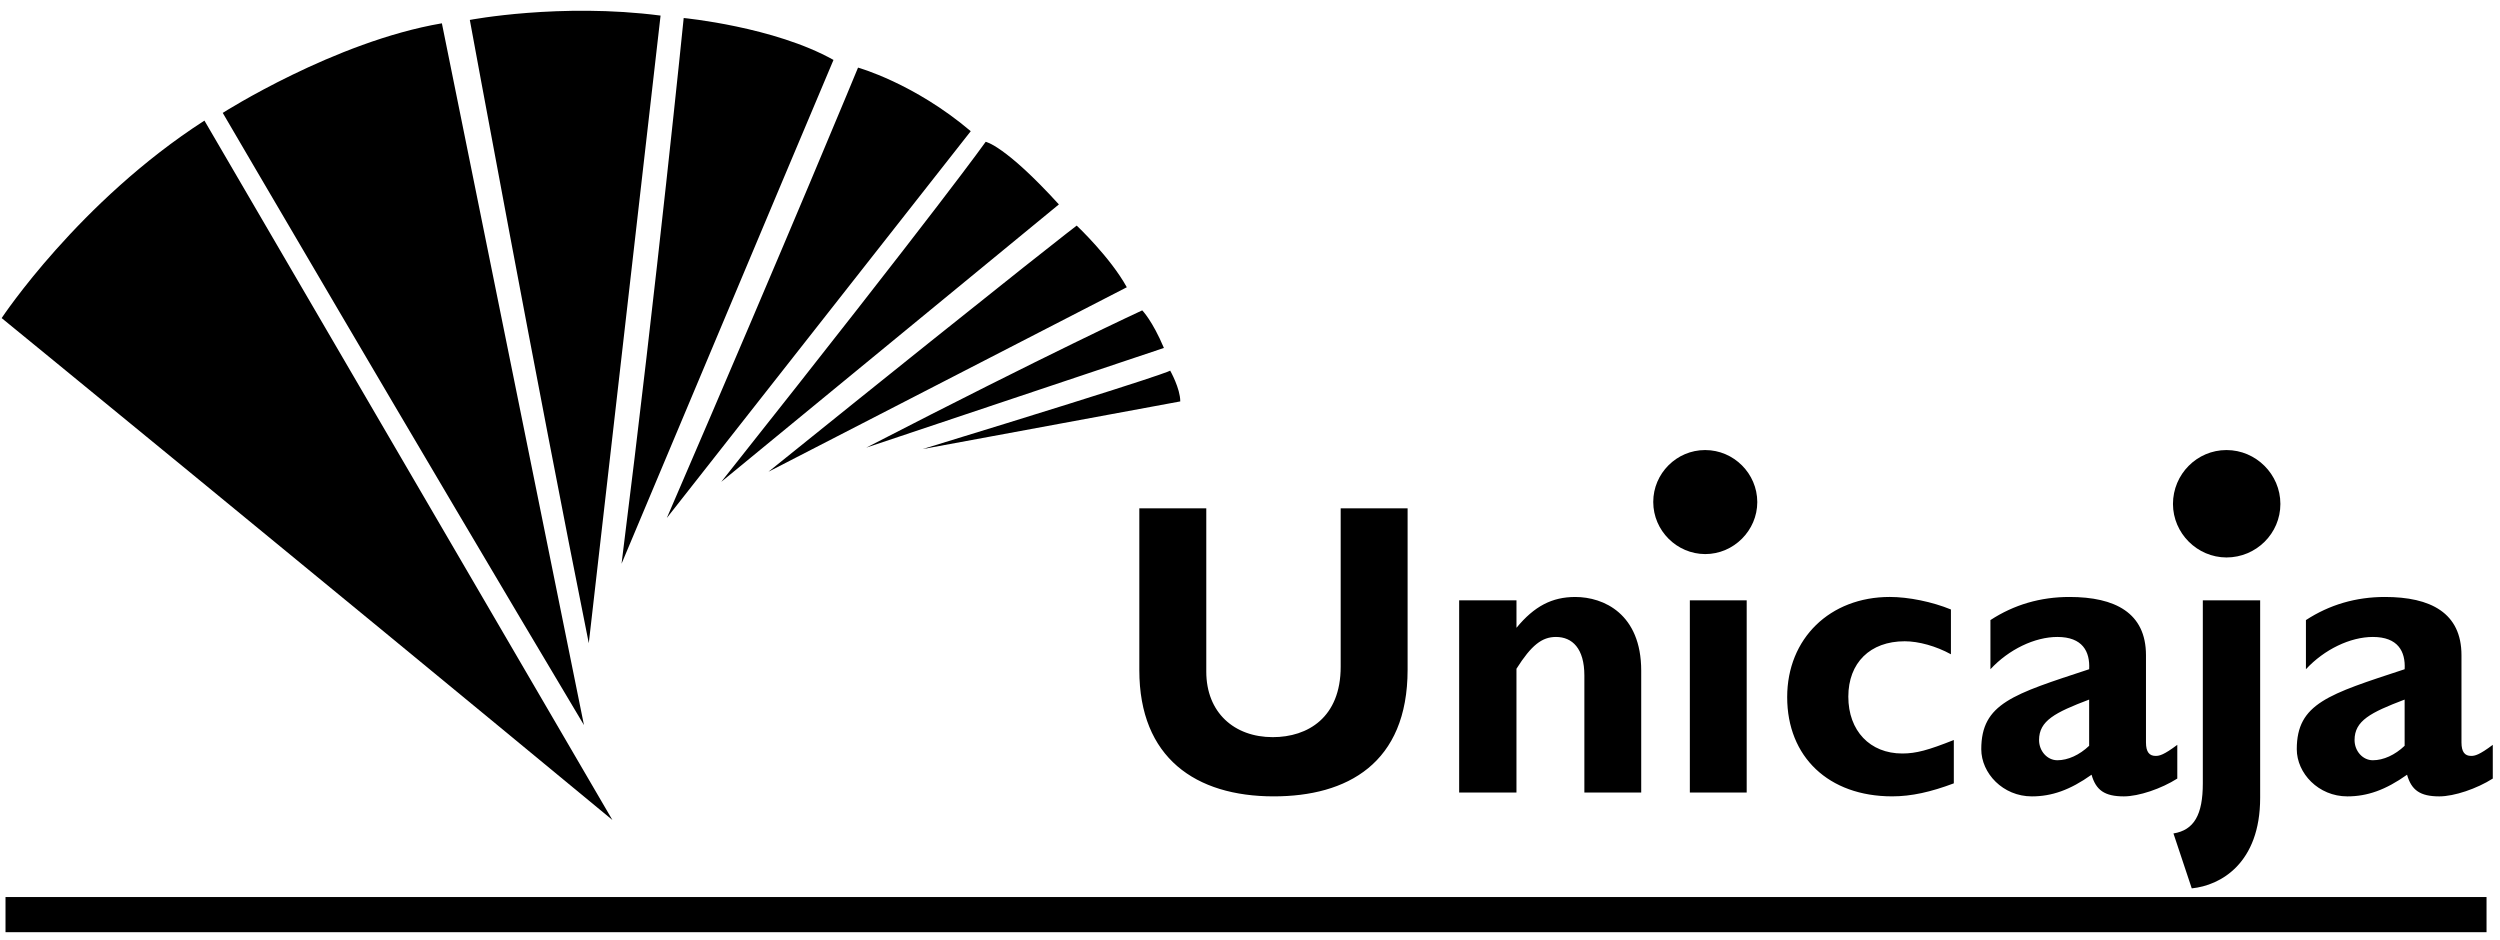
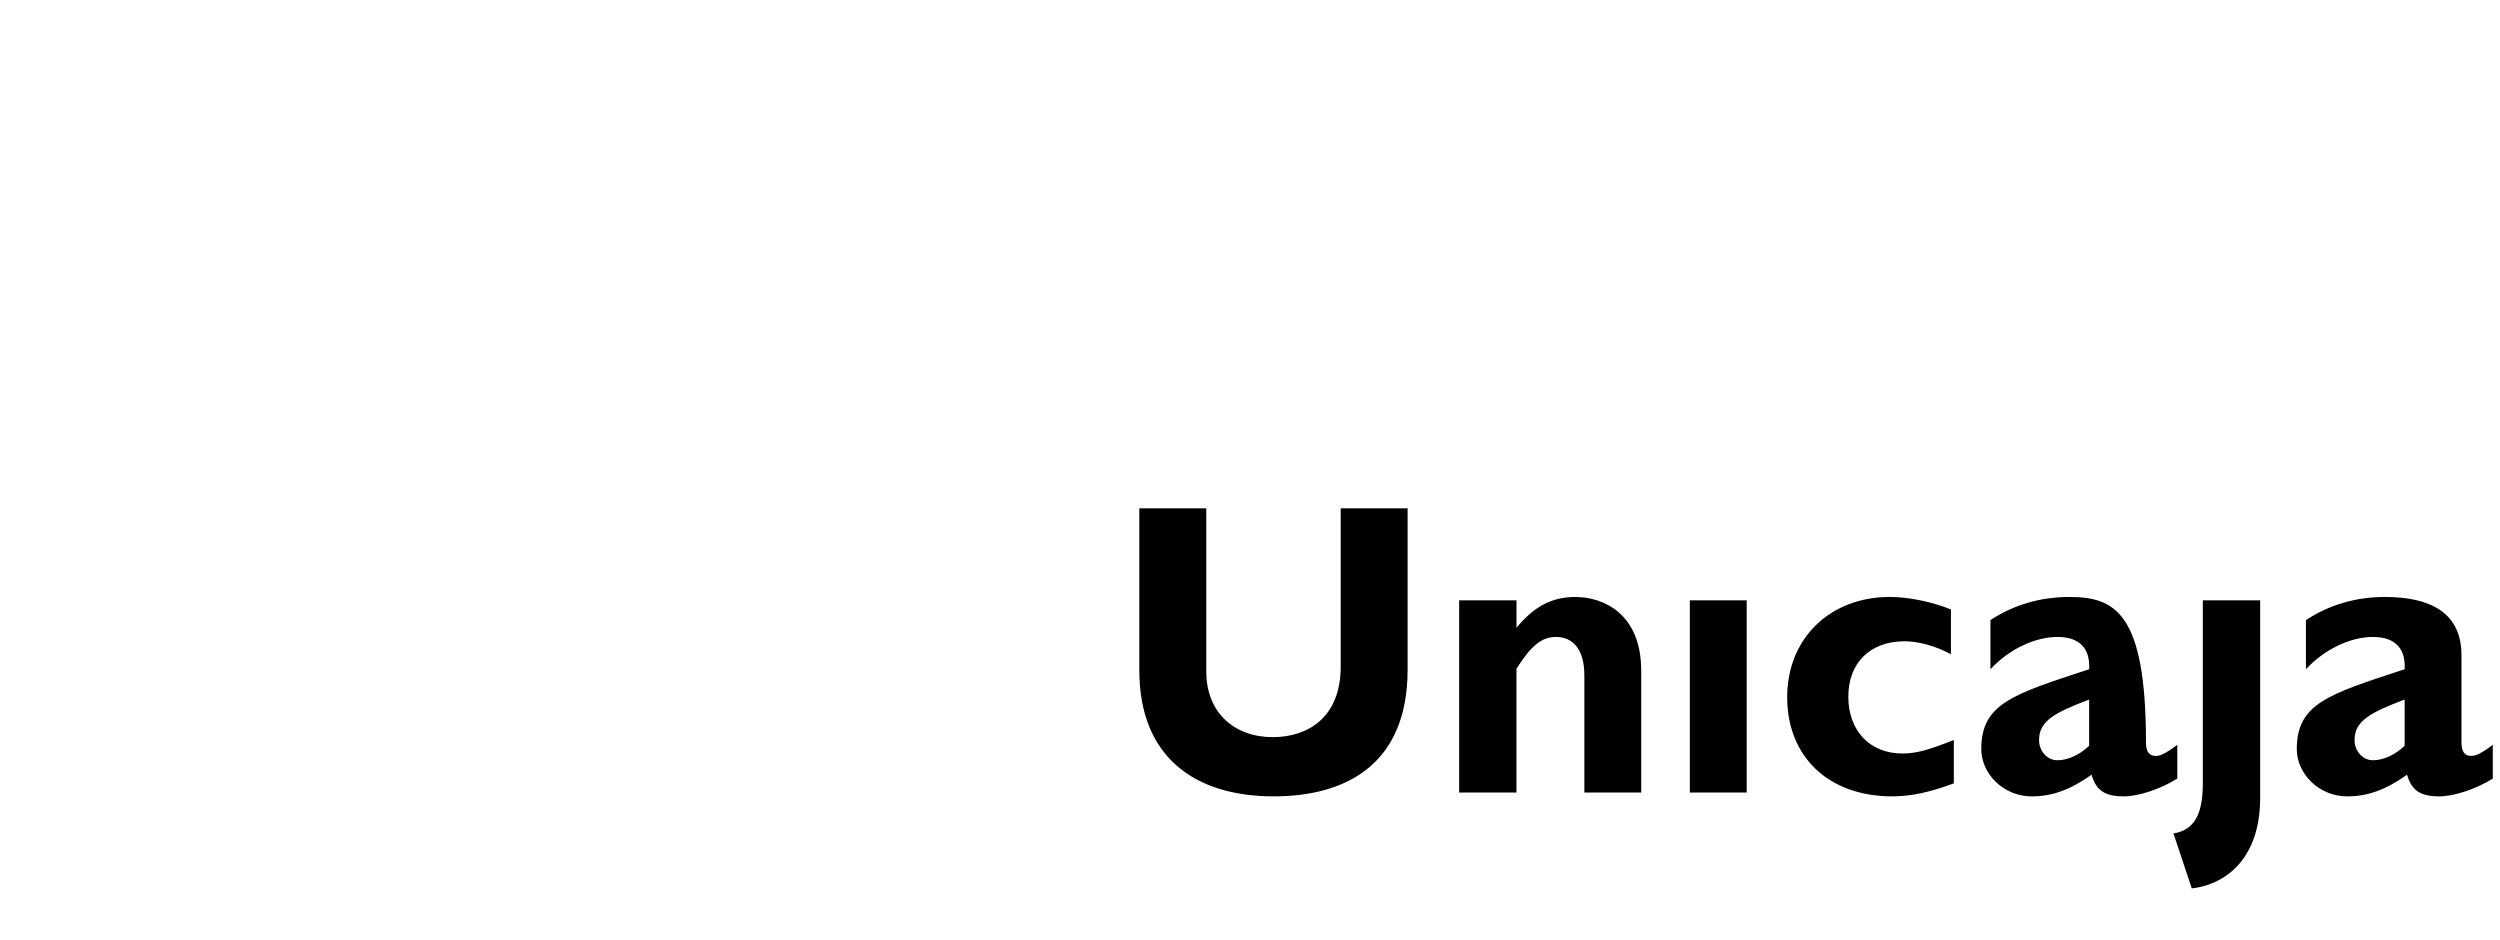
<svg xmlns="http://www.w3.org/2000/svg" width="100%" height="100%" viewBox="0 0 210 79" xml:space="preserve" style="fill-rule:evenodd;clip-rule:evenodd;stroke-linejoin:round;stroke-miterlimit:2;">
  <g transform="matrix(1,0,0,1,-764,-390)">
    <g transform="matrix(1,0,0,1,0,27.589)">
-       <path d="M876.617,405.112L876.617,418.424C876.617,422.671 873.865,424.331 870.912,424.331C867.675,424.331 865.328,422.267 865.328,418.828L865.328,405.112L859.703,405.112L859.703,418.706C859.703,426.07 864.437,429.306 870.991,429.306C877.142,429.306 882.239,426.555 882.239,418.664L882.239,405.112L876.617,405.112ZM891.384,412.839L886.569,412.839L886.569,428.984L891.383,428.984L891.383,418.586C892.637,416.603 893.527,415.915 894.701,415.915C896.075,415.915 897.087,416.887 897.087,419.152L897.087,428.985L901.862,428.985L901.862,418.748C901.862,413.973 898.707,412.557 896.321,412.557C894.379,412.557 892.881,413.326 891.384,415.147L891.384,412.839ZM910.722,412.839L905.947,412.839L905.947,428.984L910.722,428.984L910.722,412.839ZM928.119,424.572C925.975,425.422 924.964,425.705 923.791,425.705C921.08,425.705 919.259,423.803 919.259,420.93C919.259,418.097 921.079,416.278 923.994,416.278C925.168,416.278 926.624,416.682 927.878,417.37L927.878,413.607C926.301,412.96 924.318,412.555 922.741,412.555C917.723,412.555 914.123,416.035 914.123,420.97C914.123,425.988 917.602,429.305 922.944,429.305C924.559,429.305 926.179,428.941 928.121,428.212L928.121,424.572L928.119,424.572ZM946.893,424.977C945.76,425.826 945.397,425.907 945.072,425.907C944.547,425.907 944.262,425.583 944.262,424.775L944.262,417.451C944.262,413.891 941.674,412.556 937.83,412.556C935.403,412.556 933.177,413.204 931.196,414.498L931.196,418.626C932.733,416.966 934.917,415.915 936.82,415.915C938.925,415.915 939.571,417.129 939.489,418.626C933.096,420.73 930.427,421.498 930.427,425.343C930.427,427.365 932.247,429.307 934.675,429.307C936.334,429.307 937.873,428.781 939.691,427.487C940.057,428.781 940.784,429.307 942.403,429.307C943.656,429.307 945.558,428.66 946.893,427.81L946.893,424.977ZM939.488,425.058C938.678,425.827 937.709,426.272 936.818,426.272C935.969,426.272 935.281,425.503 935.281,424.573C935.281,422.955 936.616,422.266 939.488,421.175L939.488,425.058ZM953.853,412.839L949.037,412.839L949.037,428.213C949.037,430.843 948.309,432.139 946.57,432.421L948.107,437.034C950.535,436.791 953.853,434.93 953.853,429.427L953.853,412.839ZM973.394,424.977C972.262,425.826 971.896,425.907 971.574,425.907C971.049,425.907 970.764,425.583 970.764,424.775L970.764,417.451C970.764,413.891 968.175,412.556 964.332,412.556C961.904,412.556 959.679,413.204 957.698,414.498L957.698,418.626C959.235,416.966 961.419,415.915 963.321,415.915C965.426,415.915 966.073,417.129 965.991,418.626C959.598,420.73 956.929,421.498 956.929,425.343C956.929,427.365 958.749,429.307 961.177,429.307C962.835,429.307 964.373,428.781 966.193,427.487C966.559,428.781 967.286,429.307 968.904,429.307C970.158,429.307 972.059,428.66 973.394,427.81L973.394,424.977ZM965.989,425.058C965.18,425.827 964.211,426.272 963.32,426.272C962.469,426.272 961.783,425.503 961.783,424.573C961.783,422.955 963.118,422.266 965.989,421.175L965.989,425.058Z" />
-       <rect x="764.463" y="437.762" width="208.406" height="2.953" />
-       <path d="M815.441,431.289C789.143,409.562 764.139,389.13 764.139,389.13C764.139,389.13 770.613,379.339 781.172,372.542L815.441,431.289ZM813.053,423.318C798.854,399.528 782.71,371.894 782.71,371.894C782.71,371.894 792.096,365.906 801.118,364.369L813.053,423.318ZM813.458,416.44C809.089,394.713 803.465,364.085 803.465,364.085C803.465,364.085 811.071,362.628 819.488,363.72L813.458,416.44ZM816.21,409.764C819.245,385.651 821.43,363.924 821.43,363.924C821.43,363.924 829.037,364.653 834.013,367.445C834.011,367.445 827.66,382.494 816.21,409.764ZM820.013,405.921C830.613,381.361 836.075,368.091 836.075,368.091C836.075,368.091 840.768,369.385 845.543,373.431L820.013,405.921ZM824.585,402.887C843.358,379.218 846.797,374.323 846.797,374.323C846.797,374.323 848.415,374.606 852.946,379.582L824.585,402.887ZM828.55,402.037C851.207,383.79 854.444,381.361 854.444,381.361C854.444,381.361 857.276,384.032 858.652,386.54L828.55,402.037ZM836.764,400.014C852.3,392.003 859.947,388.482 859.947,388.482C859.947,388.482 860.796,389.332 861.768,391.639L836.764,400.014ZM841.497,400.135C862.9,393.581 862.293,393.54 862.293,393.54C862.293,393.54 863.143,395.037 863.143,396.13L841.497,400.135Z" />
-       <path d="M902.873,404.585L902.873,404.567C902.873,402.18 904.837,400.216 907.223,400.216L907.243,400.216C909.638,400.219 911.608,402.189 911.612,404.585C911.612,406.972 909.631,408.954 907.243,408.954C904.847,408.95 902.877,406.98 902.873,404.585Z" />
-       <path d="M946.529,404.748C946.529,402.239 948.552,400.216 951.019,400.216L951.028,400.216C953.51,400.216 955.552,402.259 955.552,404.741L955.552,404.748C955.552,407.215 953.529,409.238 951.019,409.238C948.56,409.229 946.538,407.207 946.529,404.748Z" />
+       <path d="M876.617,405.112L876.617,418.424C876.617,422.671 873.865,424.331 870.912,424.331C867.675,424.331 865.328,422.267 865.328,418.828L865.328,405.112L859.703,405.112L859.703,418.706C859.703,426.07 864.437,429.306 870.991,429.306C877.142,429.306 882.239,426.555 882.239,418.664L882.239,405.112L876.617,405.112ZM891.384,412.839L886.569,412.839L886.569,428.984L891.383,428.984L891.383,418.586C892.637,416.603 893.527,415.915 894.701,415.915C896.075,415.915 897.087,416.887 897.087,419.152L897.087,428.985L901.862,428.985L901.862,418.748C901.862,413.973 898.707,412.557 896.321,412.557C894.379,412.557 892.881,413.326 891.384,415.147L891.384,412.839ZM910.722,412.839L905.947,412.839L905.947,428.984L910.722,428.984L910.722,412.839ZM928.119,424.572C925.975,425.422 924.964,425.705 923.791,425.705C921.08,425.705 919.259,423.803 919.259,420.93C919.259,418.097 921.079,416.278 923.994,416.278C925.168,416.278 926.624,416.682 927.878,417.37L927.878,413.607C926.301,412.96 924.318,412.555 922.741,412.555C917.723,412.555 914.123,416.035 914.123,420.97C914.123,425.988 917.602,429.305 922.944,429.305C924.559,429.305 926.179,428.941 928.121,428.212L928.121,424.572L928.119,424.572ZM946.893,424.977C945.76,425.826 945.397,425.907 945.072,425.907C944.547,425.907 944.262,425.583 944.262,424.775C944.262,413.891 941.674,412.556 937.83,412.556C935.403,412.556 933.177,413.204 931.196,414.498L931.196,418.626C932.733,416.966 934.917,415.915 936.82,415.915C938.925,415.915 939.571,417.129 939.489,418.626C933.096,420.73 930.427,421.498 930.427,425.343C930.427,427.365 932.247,429.307 934.675,429.307C936.334,429.307 937.873,428.781 939.691,427.487C940.057,428.781 940.784,429.307 942.403,429.307C943.656,429.307 945.558,428.66 946.893,427.81L946.893,424.977ZM939.488,425.058C938.678,425.827 937.709,426.272 936.818,426.272C935.969,426.272 935.281,425.503 935.281,424.573C935.281,422.955 936.616,422.266 939.488,421.175L939.488,425.058ZM953.853,412.839L949.037,412.839L949.037,428.213C949.037,430.843 948.309,432.139 946.57,432.421L948.107,437.034C950.535,436.791 953.853,434.93 953.853,429.427L953.853,412.839ZM973.394,424.977C972.262,425.826 971.896,425.907 971.574,425.907C971.049,425.907 970.764,425.583 970.764,424.775L970.764,417.451C970.764,413.891 968.175,412.556 964.332,412.556C961.904,412.556 959.679,413.204 957.698,414.498L957.698,418.626C959.235,416.966 961.419,415.915 963.321,415.915C965.426,415.915 966.073,417.129 965.991,418.626C959.598,420.73 956.929,421.498 956.929,425.343C956.929,427.365 958.749,429.307 961.177,429.307C962.835,429.307 964.373,428.781 966.193,427.487C966.559,428.781 967.286,429.307 968.904,429.307C970.158,429.307 972.059,428.66 973.394,427.81L973.394,424.977ZM965.989,425.058C965.18,425.827 964.211,426.272 963.32,426.272C962.469,426.272 961.783,425.503 961.783,424.573C961.783,422.955 963.118,422.266 965.989,421.175L965.989,425.058Z" />
    </g>
  </g>
</svg>